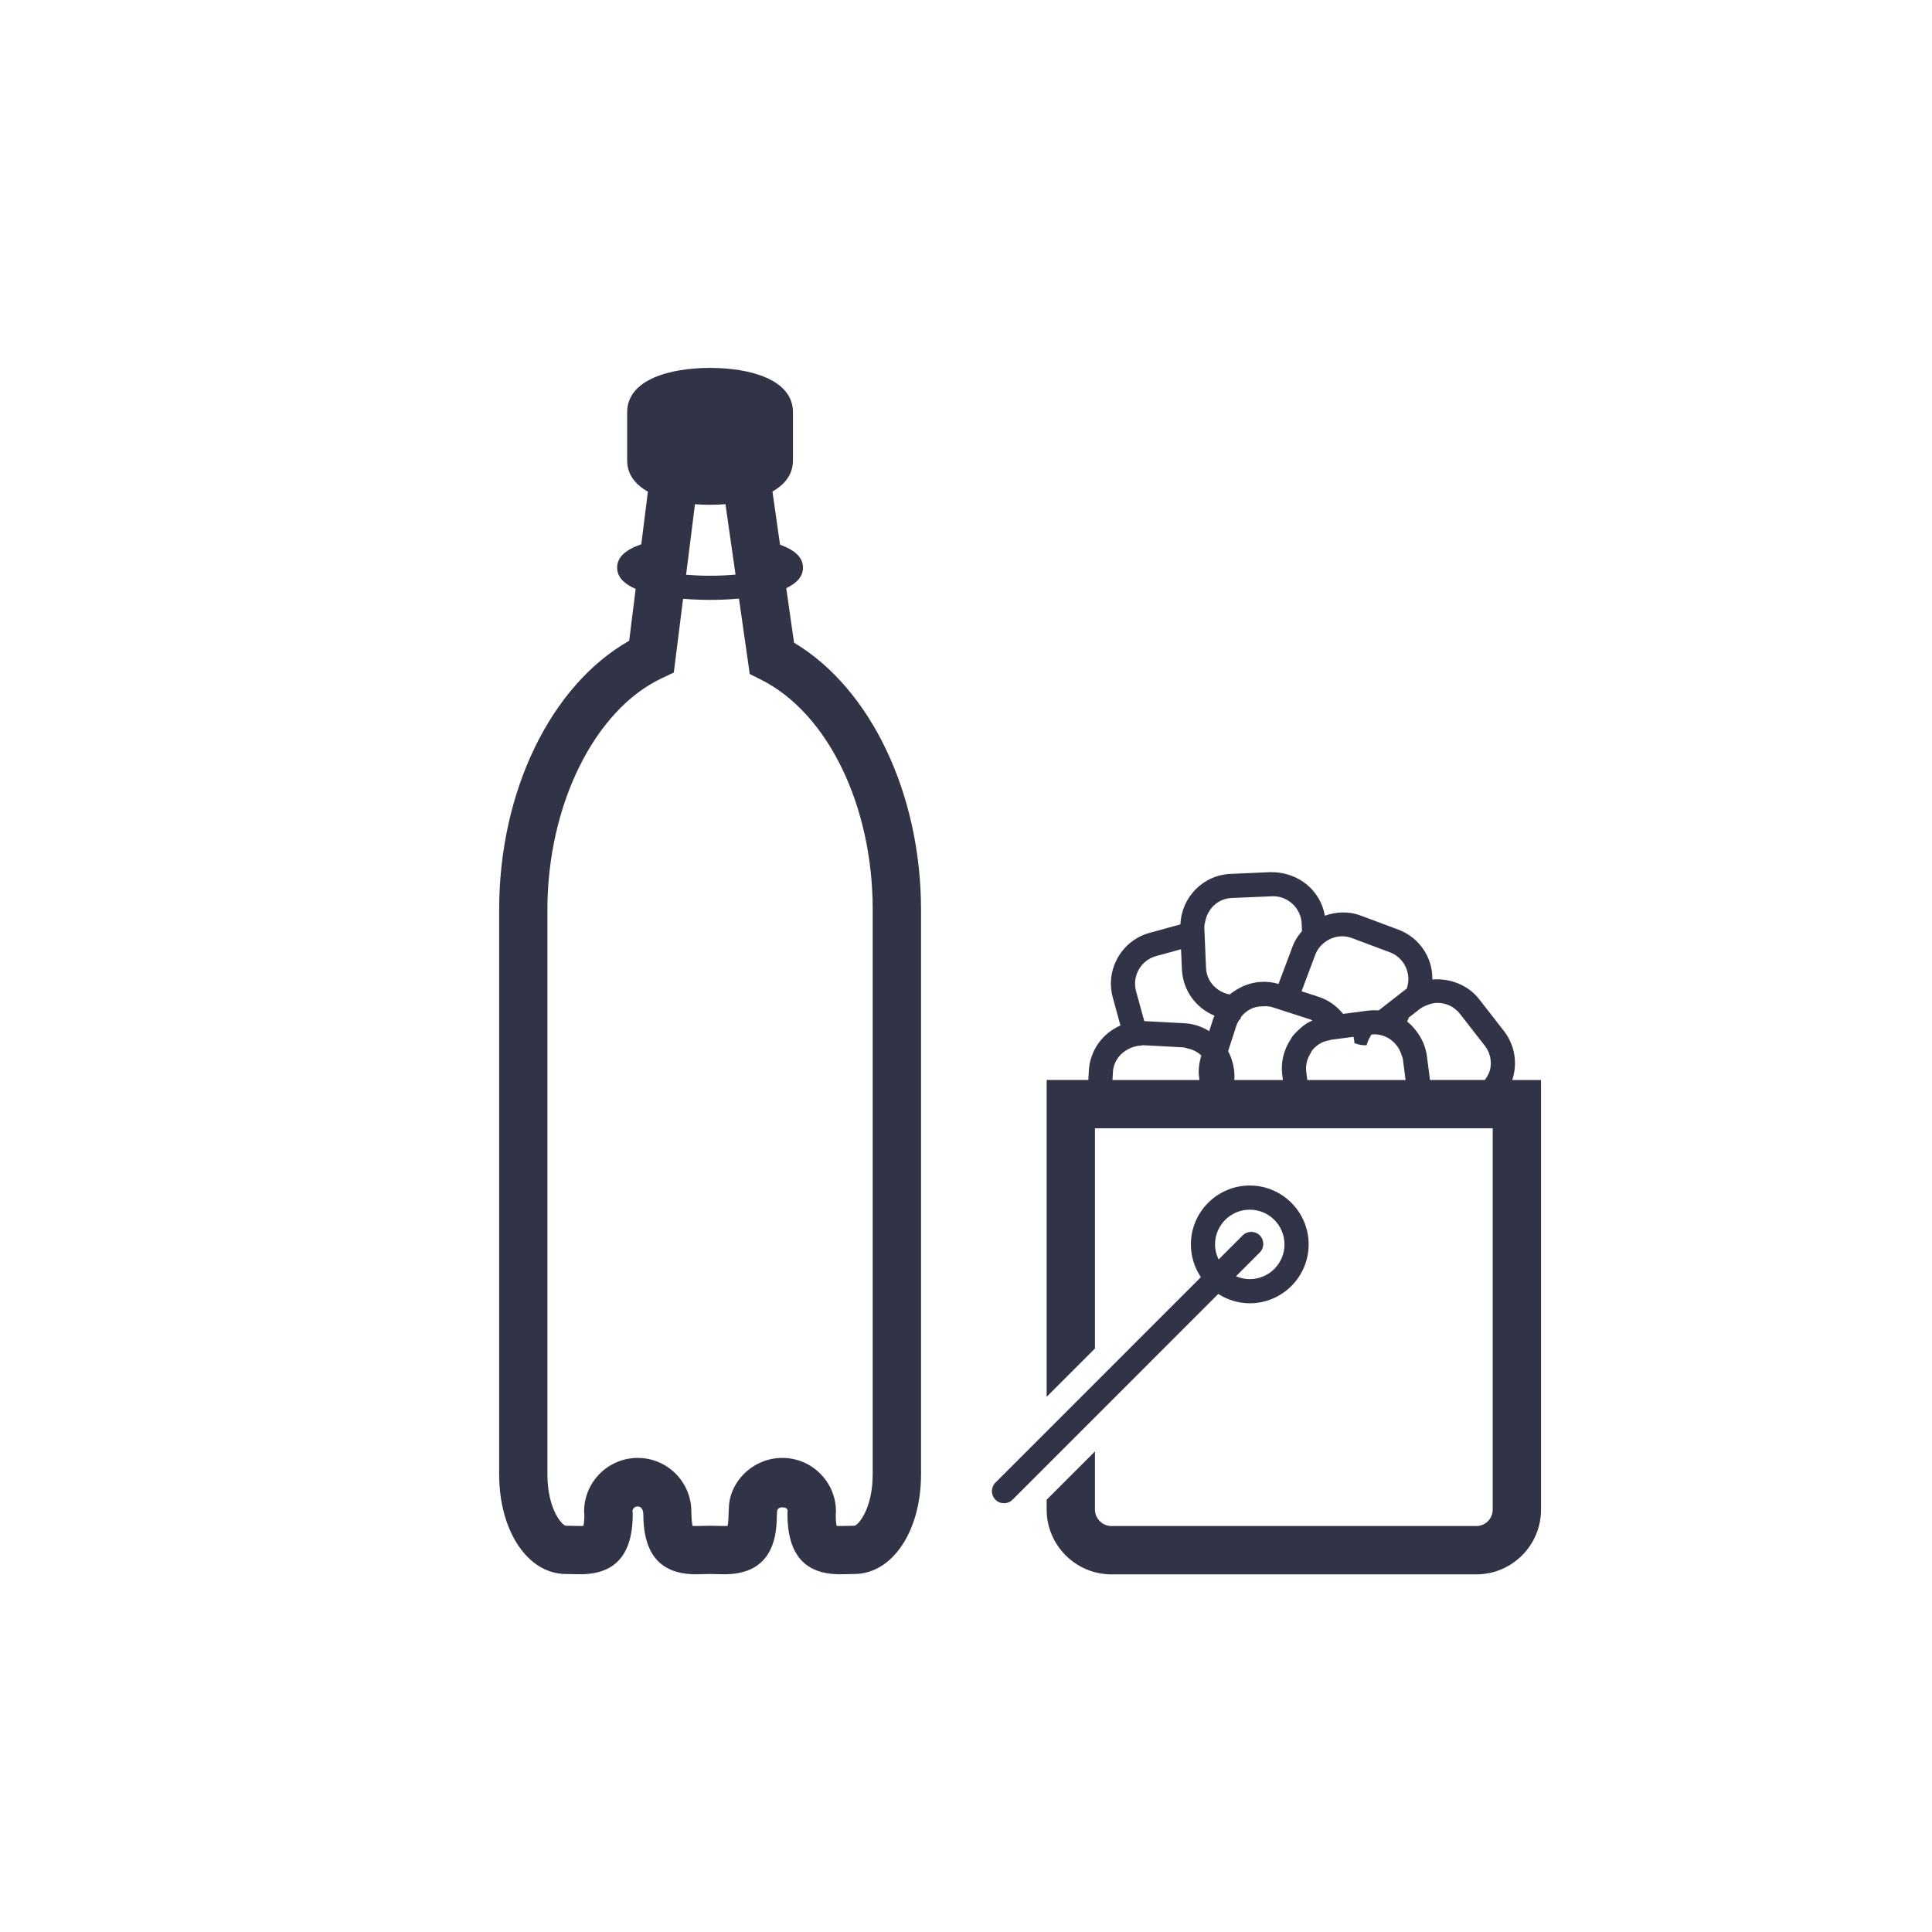
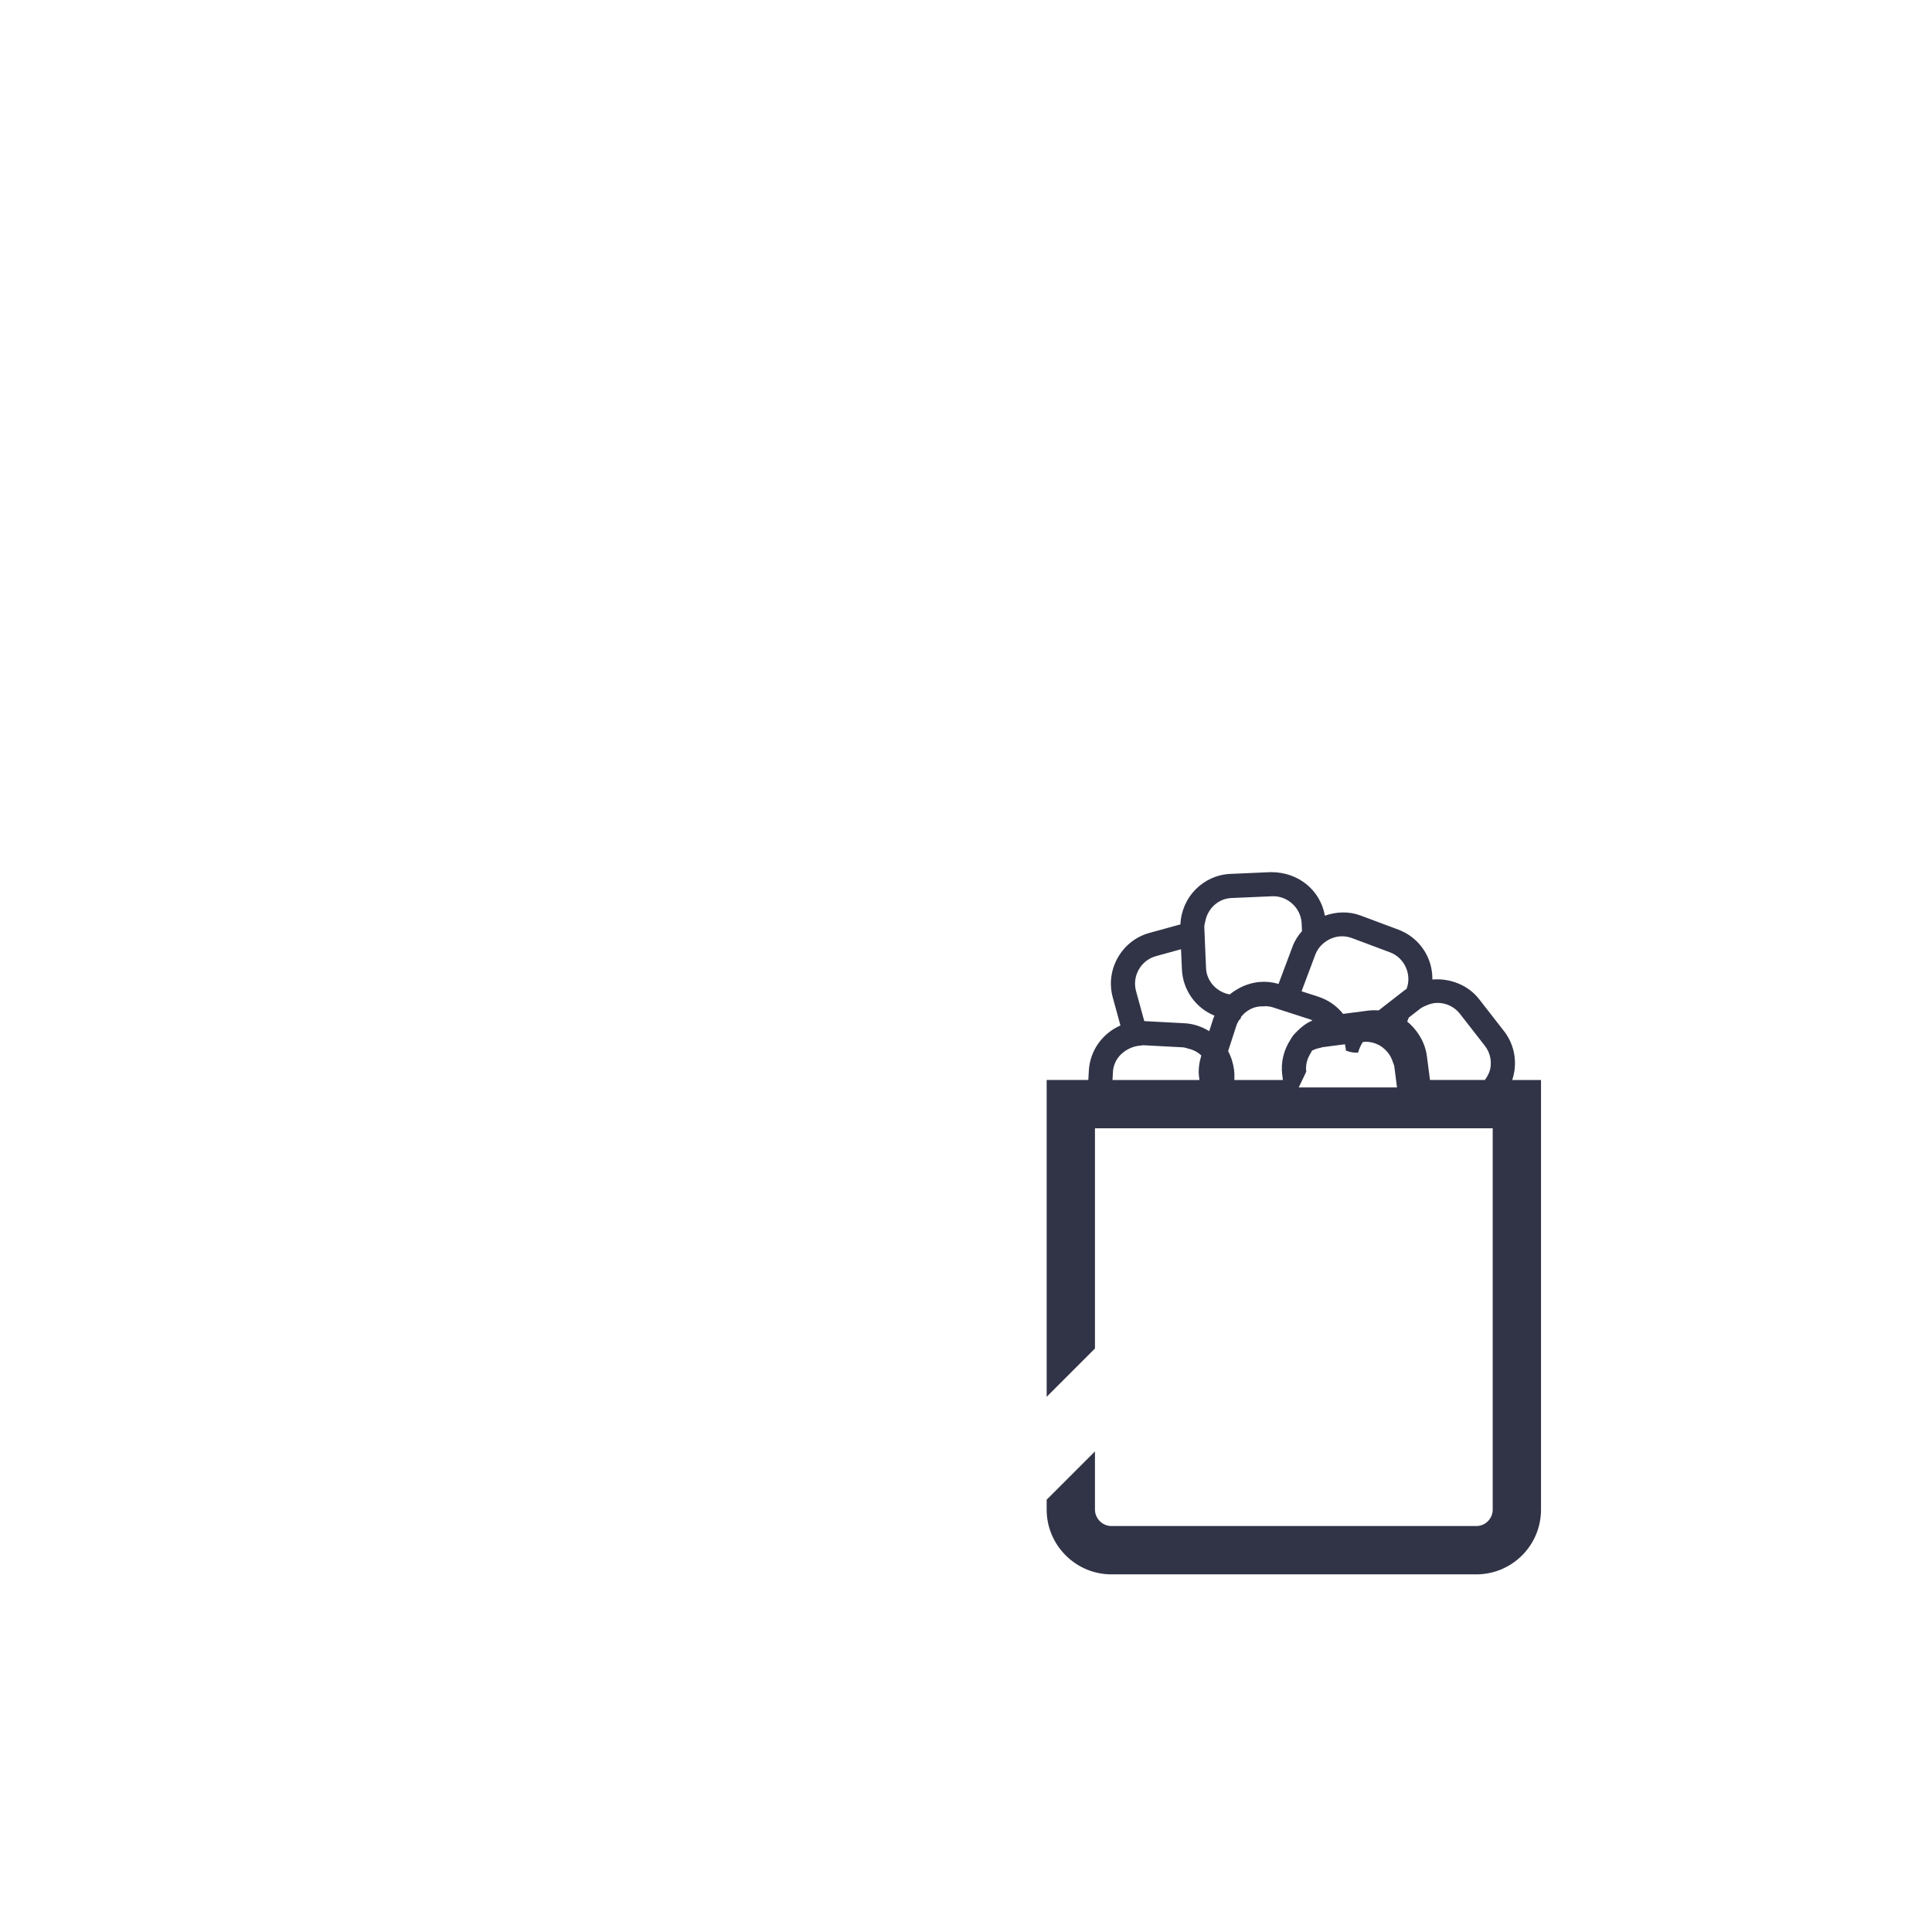
<svg xmlns="http://www.w3.org/2000/svg" version="1.1" x="0px" y="0px" width="80px" height="80px" viewBox="0 0 80 80" enable-background="new 0 0 80 80" xml:space="preserve">
  <g id="G">
</g>
  <g id="Capa_1">
    <g>
-       <polygon fill="#313447" points="48.85,47.896 48.851,47.903 48.851,47.896   " />
-       <path fill="#313447" d="M62.618,44.72c0.045-0.136,0.078-0.277,0.097-0.423c0.071-0.578-0.085-1.149-0.441-1.606l-1.032-1.325    c-0.46-0.587-1.209-0.867-1.931-0.807c0.003-0.315-0.057-0.629-0.19-0.925c-0.242-0.531-0.674-0.935-1.217-1.139l-1.572-0.588    c-0.483-0.18-1.003-0.156-1.472,0.01c-0.179-1.03-1.068-1.804-2.227-1.804c-0.001,0-0.003,0-0.004,0l-1.678,0.073    c-1.139,0.049-2.028,0.972-2.072,2.091l-1.278,0.351c-0.56,0.153-1.026,0.518-1.314,1.024c-0.289,0.507-0.362,1.094-0.209,1.653    l0.317,1.158c-0.735,0.319-1.264,1.029-1.309,1.878l-0.021,0.378H43.34v13.12l2-2v-9.12h16.47v15.79c0,0.37-0.3,0.681-0.68,0.681    H46.02c-0.369,0-0.68-0.311-0.68-0.681V60.1l-2,2v0.41c0,1.48,1.21,2.681,2.68,2.681h15.11c1.48,0,2.68-1.2,2.68-2.681V44.72    H62.618z M58.797,41.775c0.078-0.061,0.167-0.101,0.256-0.139c0.147-0.064,0.302-0.109,0.467-0.109    c0.368,0,0.708,0.165,0.933,0.453l1.032,1.325c0.192,0.246,0.276,0.555,0.237,0.868c-0.025,0.205-0.117,0.385-0.237,0.546h-2.272    l-0.129-0.992c-0.051-0.386-0.208-0.731-0.43-1.024c-0.113-0.148-0.237-0.286-0.384-0.401l0.062-0.164L58.797,41.775z     M51.111,44.72l0.003-0.058c0.014-0.253-0.024-0.499-0.095-0.735c-0.041-0.139-0.096-0.272-0.165-0.401l0.025-0.079l0.267-0.824    l0.051-0.157c0.03-0.093,0.08-0.174,0.129-0.254l0.03-0.001c0.01-0.035,0.028-0.067,0.035-0.103    c0.133-0.172,0.312-0.301,0.515-0.378c0.073-0.027,0.151-0.04,0.231-0.053l0.264-0.011l0.028-0.002    c0.085,0.009,0.17,0.014,0.252,0.04l0.139,0.045l0.53,0.172l0.223,0.071l0.418,0.136l0.287,0.093    c0.025,0.008,0.042,0.027,0.066,0.037c-0.065,0.03-0.133,0.057-0.194,0.094c-0.144,0.085-0.273,0.19-0.395,0.308    c-0.078,0.075-0.157,0.151-0.225,0.239c-0.037,0.048-0.062,0.102-0.096,0.152c-0.28,0.434-0.406,0.941-0.339,1.456l0.027,0.213    H51.111z M54.089,44.377c-0.037-0.28,0.041-0.554,0.196-0.79c0.016-0.025,0.021-0.055,0.039-0.079    c0.099-0.128,0.22-0.23,0.354-0.308c0.112-0.063,0.236-0.099,0.365-0.123c0.021-0.004,0.039-0.018,0.061-0.021l0.446-0.059    l0.012-0.001l0.483-0.063c0.017,0.087,0.036,0.172,0.042,0.26c0.001,0.014-0.001,0.027-0.001,0.041    c0.004-0.013,0.006-0.025,0.009-0.038l0.04,0.015c0.147,0.056,0.302,0.076,0.453,0.069c0.043-0.155,0.11-0.303,0.198-0.441    c0.045-0.005,0.09-0.009,0.134-0.009c0.159,0,0.31,0.037,0.45,0.096c-0.008,0.008-0.014,0.017-0.021,0.024    c0.009-0.008,0.021-0.012,0.028-0.021c0.161,0.068,0.295,0.178,0.411,0.307c0.11,0.124,0.19,0.27,0.241,0.434    c0.02,0.062,0.052,0.119,0.061,0.187l0.111,0.863h-4.069L54.089,44.377z M54.457,39.55l0.006-0.016    c0.09-0.242,0.26-0.437,0.47-0.571c0.188-0.121,0.406-0.193,0.639-0.193c0.14,0,0.278,0.025,0.409,0.074l1.571,0.588    c0.294,0.11,0.527,0.329,0.658,0.617c0.131,0.288,0.143,0.607,0.033,0.9c-0.02,0.014-0.042,0.023-0.062,0.038l-1.094,0.852    c-0.146-0.012-0.296-0.009-0.447,0.01l-1.025,0.134c-0.264-0.332-0.618-0.579-1.028-0.712l-0.047-0.016l-0.503-0.162l-0.142-0.046    L54.457,39.55z M49.914,38.124c0.109-0.513,0.532-0.915,1.08-0.939l1.729-0.074c0.621,0,1.149,0.506,1.176,1.128l0.014,0.315    c-0.162,0.185-0.299,0.393-0.387,0.629l-0.585,1.559c-0.259-0.077-0.522-0.103-0.781-0.081c-0.167,0.014-0.331,0.05-0.49,0.102    c-0.162,0.052-0.314,0.126-0.46,0.213c-0.103,0.061-0.2,0.126-0.291,0.202c-0.529-0.097-0.955-0.536-0.979-1.088l-0.042-0.968    l-0.021-0.507l-0.009-0.202C49.863,38.312,49.894,38.219,49.914,38.124z M47.155,40.147c0.156-0.275,0.408-0.472,0.711-0.555    l1.038-0.286l0.036,0.828c0.038,0.876,0.585,1.611,1.35,1.923c-0.013,0.034-0.032,0.064-0.044,0.1l-0.175,0.541    c-0.306-0.188-0.649-0.308-1.018-0.327l-1.671-0.089l-0.341-1.241C46.959,40.739,46.999,40.422,47.155,40.147z M46.084,44.395    c0.022-0.428,0.281-0.777,0.656-0.965c0.151-0.076,0.318-0.125,0.505-0.136c0.026-0.002,0.049-0.014,0.076-0.014    c0.001,0,0.003,0,0.004,0l0.656,0.035l1.02,0.054c0.064,0.004,0.121,0.033,0.183,0.047c0.211,0.046,0.403,0.14,0.562,0.292    l-0.015,0.045c-0.004,0.011-0.004,0.022-0.008,0.033c-0.055,0.179-0.079,0.36-0.087,0.543c-0.006,0.131,0.014,0.261,0.03,0.391    h-3.6L46.084,44.395z" />
-       <path fill="#313447" d="M32.88,26.613l-0.323-2.259c0.413-0.195,0.693-0.467,0.693-0.848c0-0.412-0.316-0.725-0.95-0.95    l-0.314-2.202c0.507-0.29,0.848-0.703,0.848-1.286v-2.001c0-1.352-1.773-1.833-3.432-1.833s-3.432,0.481-3.432,1.833v2.001    c0,0.586,0.345,1.001,0.858,1.292l-0.274,2.178c-0.668,0.226-1,0.545-1,0.968c0,0.403,0.315,0.684,0.768,0.88l-0.27,2.147    c-3.241,1.842-5.383,6.227-5.383,11.134v23.383c0,2.353,1.189,4.126,2.766,4.126l0.587,0.011c1.466,0,2.179-0.819,2.179-2.504    l-0.01-0.129c0.034-0.223,0.432-0.283,0.447,0.129c0,1.685,0.713,2.504,2.179,2.504l0.587-0.011l0.587,0.011    c1.466,0,2.179-0.819,2.176-2.423l0.011-0.177c0-0.242,0.445-0.206,0.437-0.036l-0.009,0.132c0,1.685,0.713,2.504,2.179,2.504    l0.587-0.011c1.577,0,2.766-1.773,2.766-4.126V37.668C38.136,32.855,36.043,28.498,32.88,26.613z M29.401,20.902    c0.212,0,0.427-0.009,0.639-0.025l0.416,2.915c-0.318,0.028-0.661,0.048-1.055,0.048c-0.366,0-0.69-0.017-0.991-0.041l0.367-2.92    C28.985,20.895,29.194,20.902,29.401,20.902z M36.136,61.052c0,1.442-0.615,2.126-0.766,2.126l-0.587,0.011    c-0.059,0-0.104-0.002-0.139-0.004c-0.019-0.083-0.039-0.229-0.037-0.464l0.009-0.132c0-1.224-0.996-2.22-2.22-2.22    c-1.225,0-2.221,0.996-2.217,2.139l-0.011,0.177c0,0.259-0.021,0.413-0.041,0.5c-0.035,0.002-0.08,0.004-0.139,0.004l-0.587-0.011    l-0.587,0.011c-0.058,0-0.103-0.002-0.138-0.004c-0.02-0.095-0.045-0.273-0.049-0.596c0-1.224-0.997-2.22-2.221-2.22    c-1.224,0-2.22,0.996-2.22,2.22l0.012,0.156c-0.003,0.223-0.022,0.36-0.04,0.439c-0.035,0.002-0.08,0.004-0.138,0.004    l-0.587-0.011c-0.151,0-0.766-0.684-0.766-2.126V37.668c0-4.328,1.948-8.27,4.737-9.585l0.497-0.234l0.384-3.054    c0.458,0.037,0.867,0.045,1.117,0.045c0.265,0,0.707-0.009,1.197-0.052l0.446,3.121l0.468,0.235    c2.766,1.387,4.624,5.215,4.624,9.525V61.052z" />
-       <path fill="#313447" d="M51.75,53.966c1.344,0,2.438-1.094,2.438-2.438s-1.094-2.438-2.438-2.438s-2.438,1.094-2.438,2.438    c0,0.502,0.153,0.969,0.414,1.356l-8.507,8.509c-0.195,0.195-0.195,0.512,0,0.707c0.098,0.098,0.226,0.146,0.354,0.146    s0.256-0.049,0.354-0.146l8.519-8.521C50.823,53.821,51.27,53.966,51.75,53.966z M50.312,51.528c0-0.793,0.645-1.438,1.438-1.438    s1.438,0.645,1.438,1.438s-0.645,1.438-1.438,1.438c-0.203,0-0.396-0.043-0.57-0.119l0.984-0.985c0.195-0.195,0.195-0.512,0-0.707    s-0.512-0.195-0.707,0l-0.997,0.997C50.368,51.962,50.312,51.752,50.312,51.528z" />
+       <path fill="#313447" d="M62.618,44.72c0.045-0.136,0.078-0.277,0.097-0.423c0.071-0.578-0.085-1.149-0.441-1.606l-1.032-1.325    c-0.46-0.587-1.209-0.867-1.931-0.807c0.003-0.315-0.057-0.629-0.19-0.925c-0.242-0.531-0.674-0.935-1.217-1.139l-1.572-0.588    c-0.483-0.18-1.003-0.156-1.472,0.01c-0.179-1.03-1.068-1.804-2.227-1.804c-0.001,0-0.003,0-0.004,0l-1.678,0.073    c-1.139,0.049-2.028,0.972-2.072,2.091l-1.278,0.351c-0.56,0.153-1.026,0.518-1.314,1.024c-0.289,0.507-0.362,1.094-0.209,1.653    l0.317,1.158c-0.735,0.319-1.264,1.029-1.309,1.878l-0.021,0.378H43.34v13.12l2-2v-9.12h16.47v15.79c0,0.37-0.3,0.681-0.68,0.681    H46.02c-0.369,0-0.68-0.311-0.68-0.681V60.1l-2,2v0.41c0,1.48,1.21,2.681,2.68,2.681h15.11c1.48,0,2.68-1.2,2.68-2.681V44.72    H62.618z M58.797,41.775c0.078-0.061,0.167-0.101,0.256-0.139c0.147-0.064,0.302-0.109,0.467-0.109    c0.368,0,0.708,0.165,0.933,0.453l1.032,1.325c0.192,0.246,0.276,0.555,0.237,0.868c-0.025,0.205-0.117,0.385-0.237,0.546h-2.272    l-0.129-0.992c-0.051-0.386-0.208-0.731-0.43-1.024c-0.113-0.148-0.237-0.286-0.384-0.401l0.062-0.164L58.797,41.775z     M51.111,44.72l0.003-0.058c0.014-0.253-0.024-0.499-0.095-0.735c-0.041-0.139-0.096-0.272-0.165-0.401l0.025-0.079l0.267-0.824    l0.051-0.157c0.03-0.093,0.08-0.174,0.129-0.254l0.03-0.001c0.01-0.035,0.028-0.067,0.035-0.103    c0.133-0.172,0.312-0.301,0.515-0.378c0.073-0.027,0.151-0.04,0.231-0.053l0.264-0.011l0.028-0.002    c0.085,0.009,0.17,0.014,0.252,0.04l0.139,0.045l0.53,0.172l0.223,0.071l0.418,0.136l0.287,0.093    c0.025,0.008,0.042,0.027,0.066,0.037c-0.065,0.03-0.133,0.057-0.194,0.094c-0.144,0.085-0.273,0.19-0.395,0.308    c-0.078,0.075-0.157,0.151-0.225,0.239c-0.037,0.048-0.062,0.102-0.096,0.152c-0.28,0.434-0.406,0.941-0.339,1.456l0.027,0.213    H51.111z M54.089,44.377c-0.037-0.28,0.041-0.554,0.196-0.79c0.016-0.025,0.021-0.055,0.039-0.079    c0.112-0.063,0.236-0.099,0.365-0.123c0.021-0.004,0.039-0.018,0.061-0.021l0.446-0.059    l0.012-0.001l0.483-0.063c0.017,0.087,0.036,0.172,0.042,0.26c0.001,0.014-0.001,0.027-0.001,0.041    c0.004-0.013,0.006-0.025,0.009-0.038l0.04,0.015c0.147,0.056,0.302,0.076,0.453,0.069c0.043-0.155,0.11-0.303,0.198-0.441    c0.045-0.005,0.09-0.009,0.134-0.009c0.159,0,0.31,0.037,0.45,0.096c-0.008,0.008-0.014,0.017-0.021,0.024    c0.009-0.008,0.021-0.012,0.028-0.021c0.161,0.068,0.295,0.178,0.411,0.307c0.11,0.124,0.19,0.27,0.241,0.434    c0.02,0.062,0.052,0.119,0.061,0.187l0.111,0.863h-4.069L54.089,44.377z M54.457,39.55l0.006-0.016    c0.09-0.242,0.26-0.437,0.47-0.571c0.188-0.121,0.406-0.193,0.639-0.193c0.14,0,0.278,0.025,0.409,0.074l1.571,0.588    c0.294,0.11,0.527,0.329,0.658,0.617c0.131,0.288,0.143,0.607,0.033,0.9c-0.02,0.014-0.042,0.023-0.062,0.038l-1.094,0.852    c-0.146-0.012-0.296-0.009-0.447,0.01l-1.025,0.134c-0.264-0.332-0.618-0.579-1.028-0.712l-0.047-0.016l-0.503-0.162l-0.142-0.046    L54.457,39.55z M49.914,38.124c0.109-0.513,0.532-0.915,1.08-0.939l1.729-0.074c0.621,0,1.149,0.506,1.176,1.128l0.014,0.315    c-0.162,0.185-0.299,0.393-0.387,0.629l-0.585,1.559c-0.259-0.077-0.522-0.103-0.781-0.081c-0.167,0.014-0.331,0.05-0.49,0.102    c-0.162,0.052-0.314,0.126-0.46,0.213c-0.103,0.061-0.2,0.126-0.291,0.202c-0.529-0.097-0.955-0.536-0.979-1.088l-0.042-0.968    l-0.021-0.507l-0.009-0.202C49.863,38.312,49.894,38.219,49.914,38.124z M47.155,40.147c0.156-0.275,0.408-0.472,0.711-0.555    l1.038-0.286l0.036,0.828c0.038,0.876,0.585,1.611,1.35,1.923c-0.013,0.034-0.032,0.064-0.044,0.1l-0.175,0.541    c-0.306-0.188-0.649-0.308-1.018-0.327l-1.671-0.089l-0.341-1.241C46.959,40.739,46.999,40.422,47.155,40.147z M46.084,44.395    c0.022-0.428,0.281-0.777,0.656-0.965c0.151-0.076,0.318-0.125,0.505-0.136c0.026-0.002,0.049-0.014,0.076-0.014    c0.001,0,0.003,0,0.004,0l0.656,0.035l1.02,0.054c0.064,0.004,0.121,0.033,0.183,0.047c0.211,0.046,0.403,0.14,0.562,0.292    l-0.015,0.045c-0.004,0.011-0.004,0.022-0.008,0.033c-0.055,0.179-0.079,0.36-0.087,0.543c-0.006,0.131,0.014,0.261,0.03,0.391    h-3.6L46.084,44.395z" />
    </g>
  </g>
</svg>